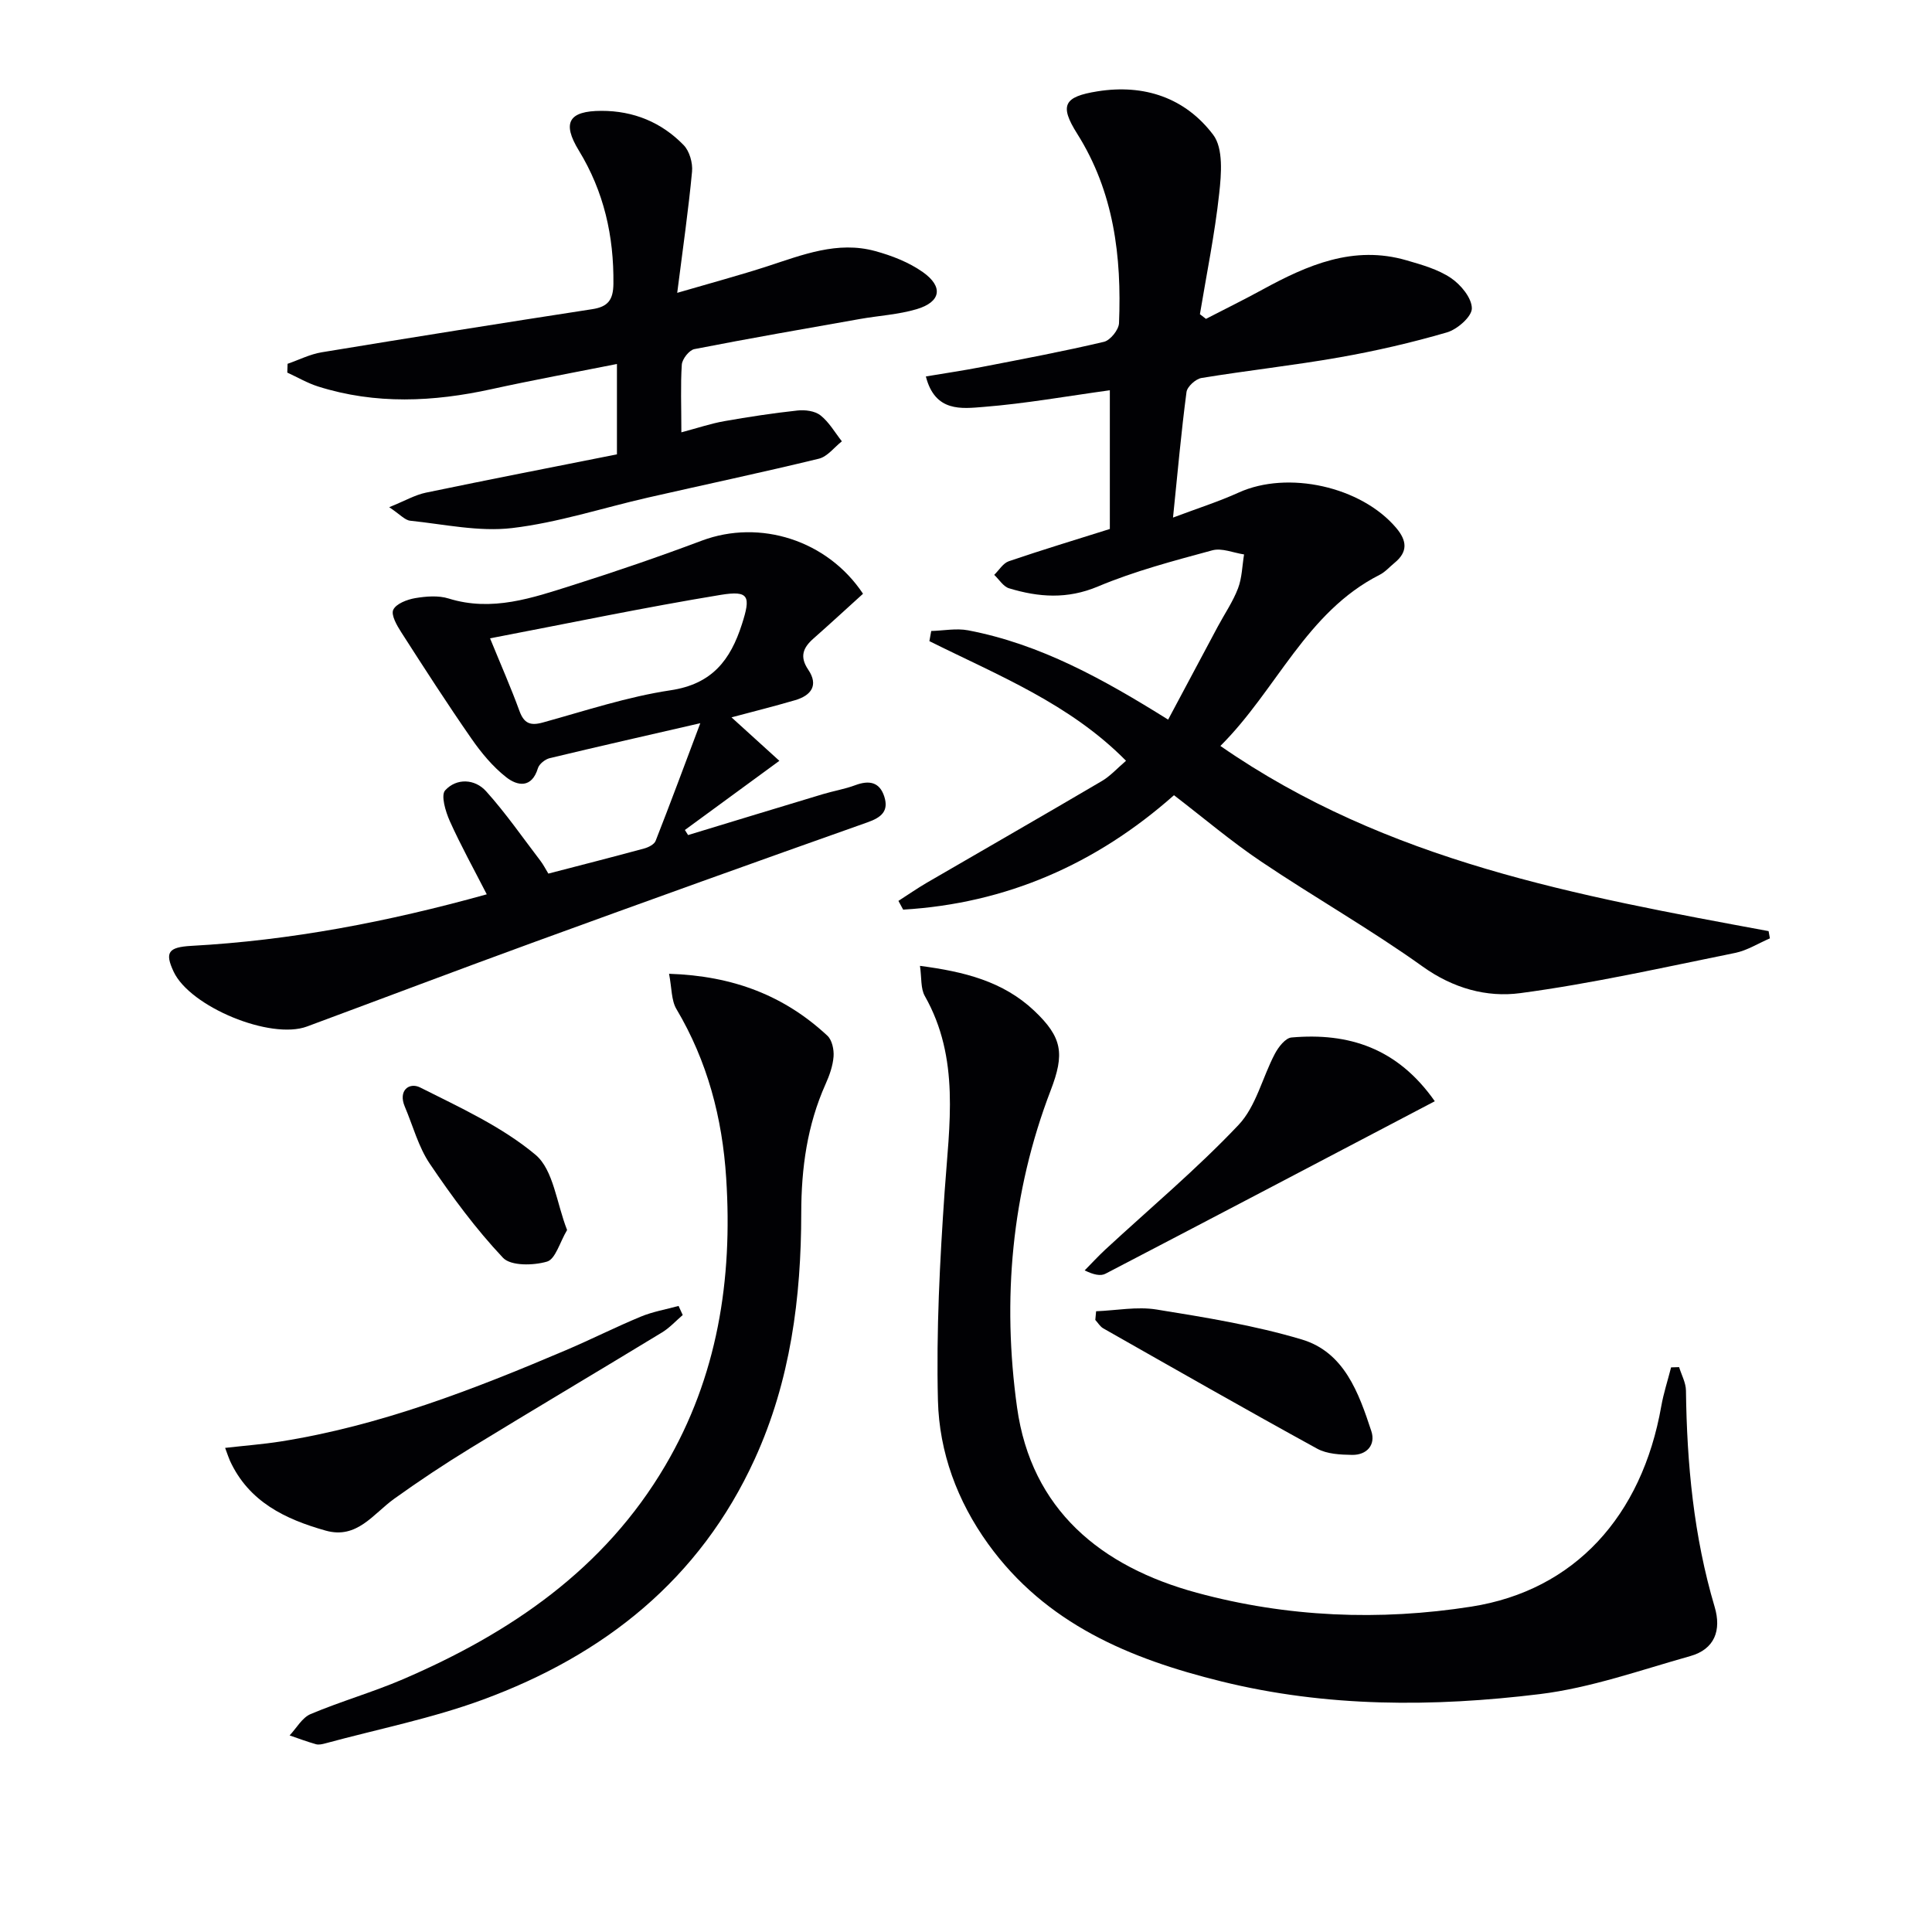
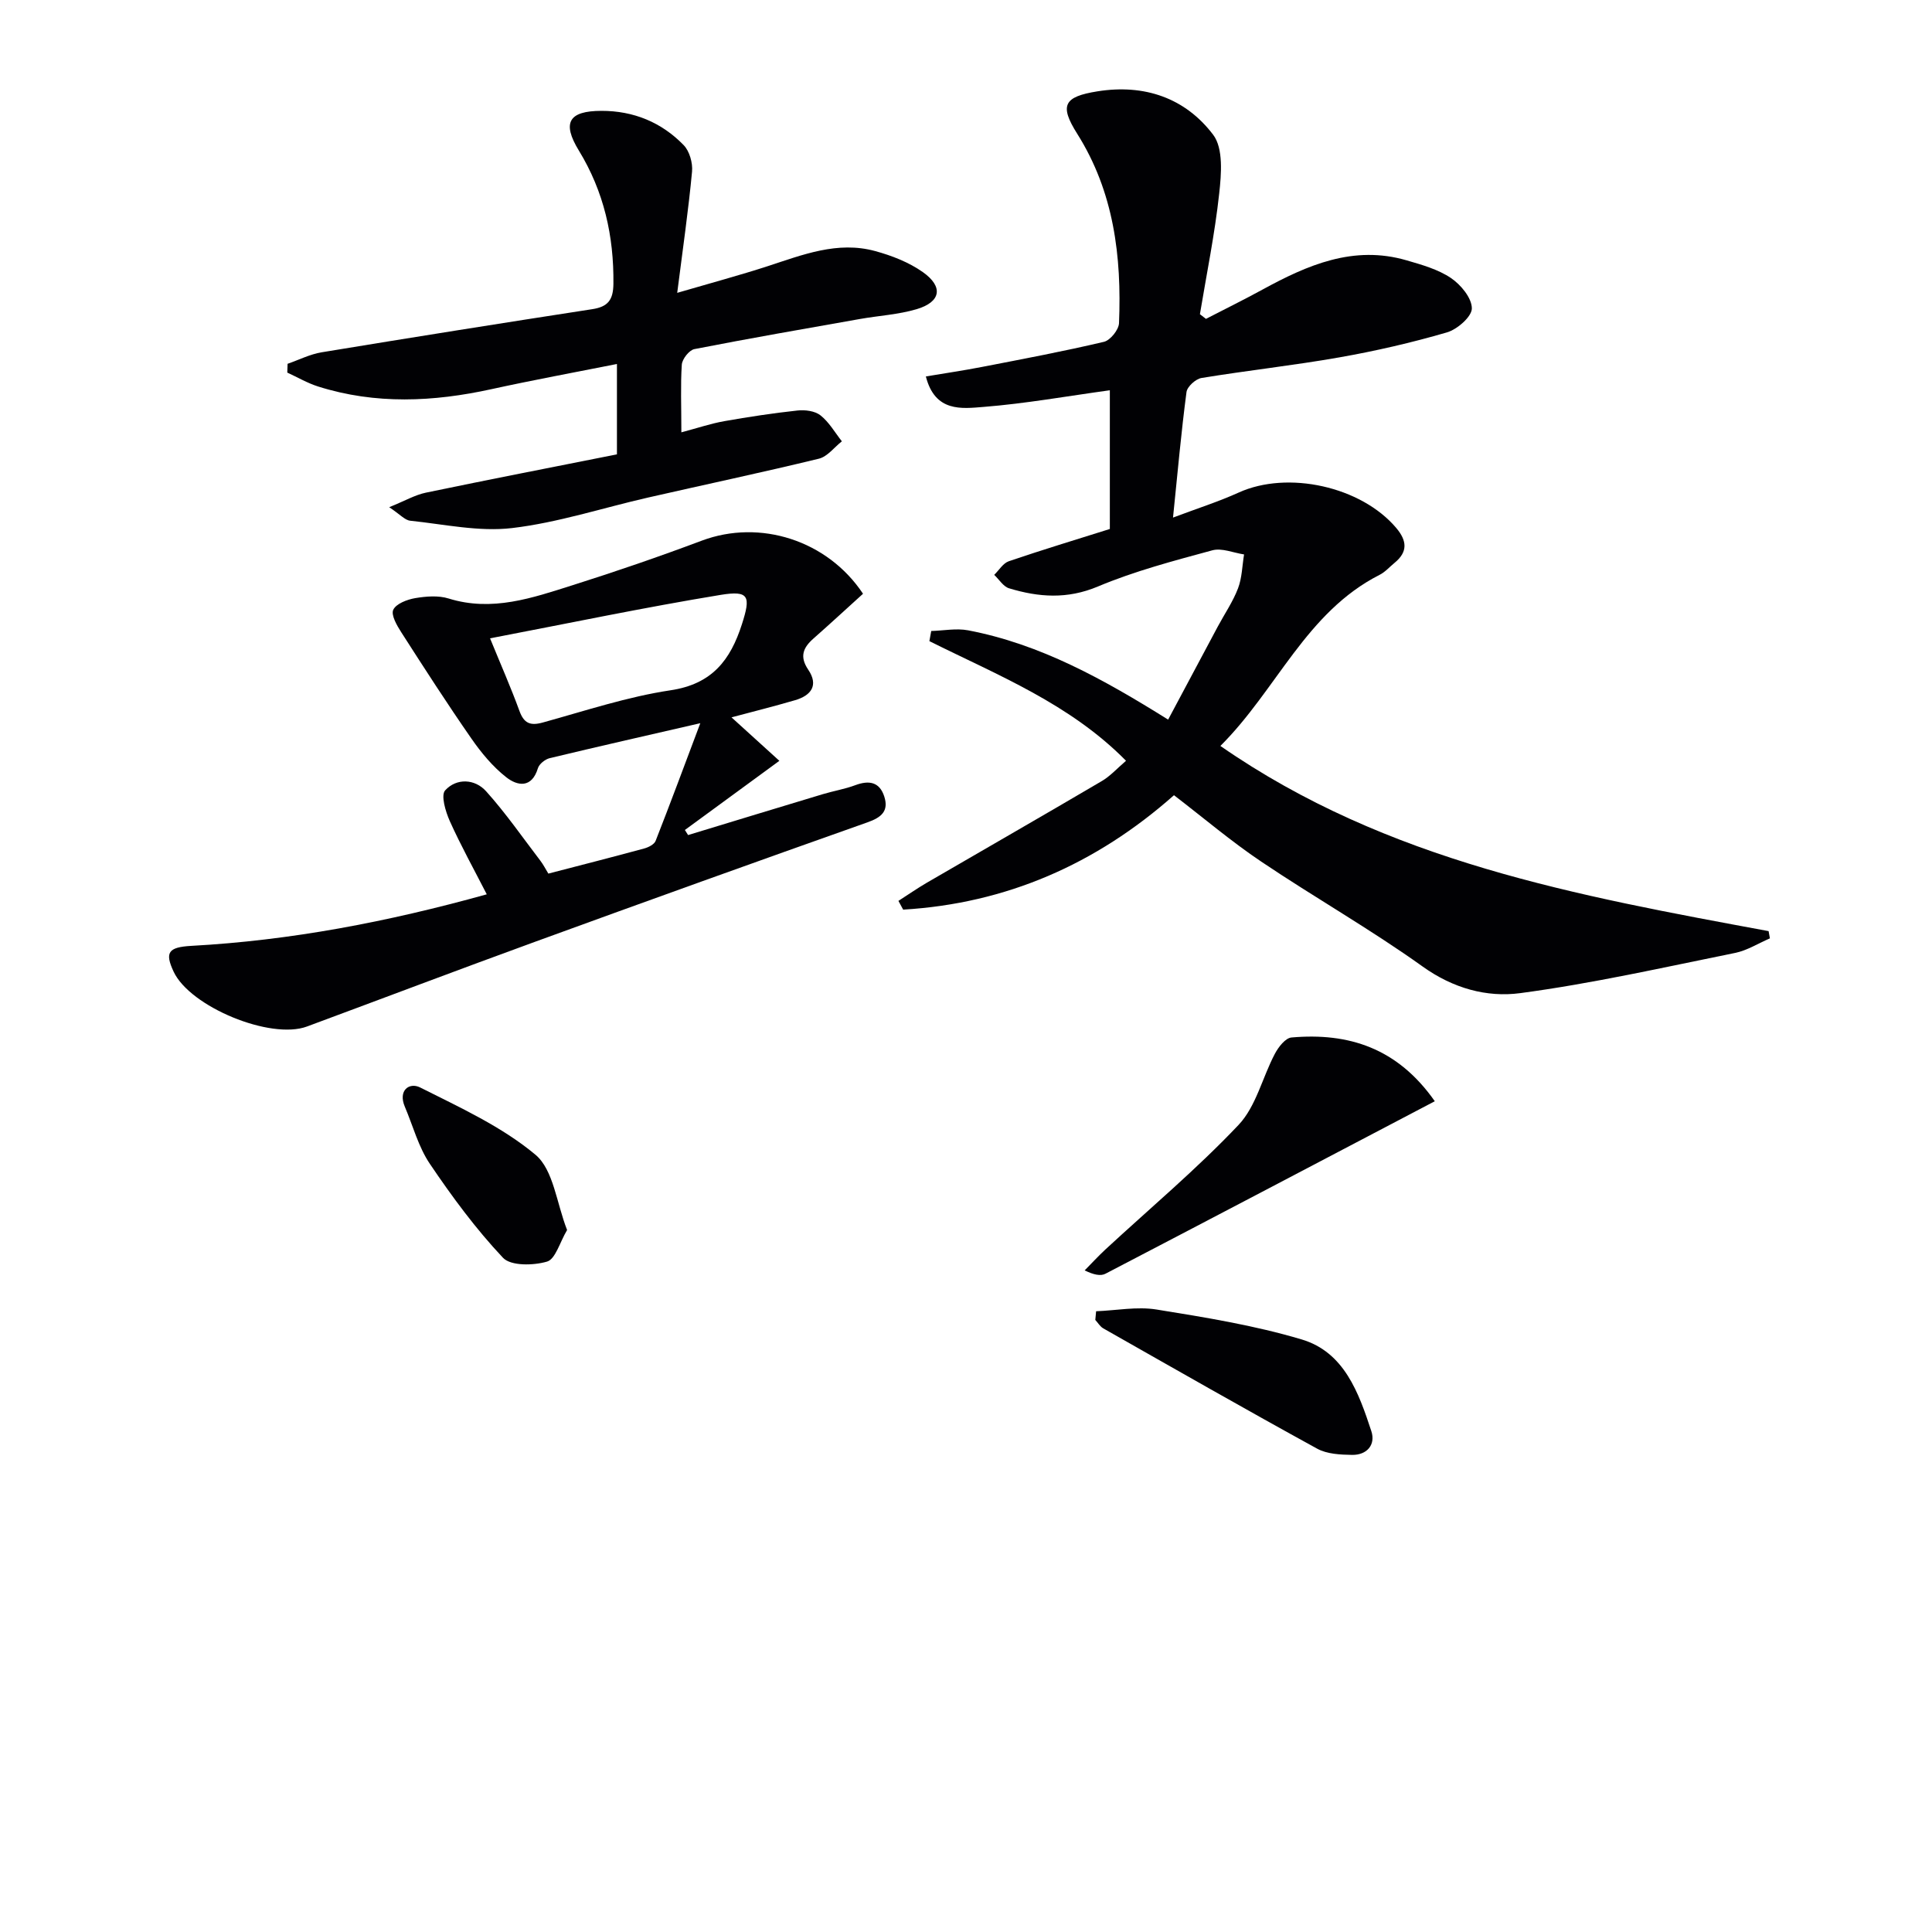
<svg xmlns="http://www.w3.org/2000/svg" enable-background="new 0 0 400 400" viewBox="0 0 400 400">
  <g fill="#010104">
    <path d="m233.13 157.51c-11.63-11.81-26.54-17.7-40.71-24.77.13-.7.26-1.4.38-2.1 2.55-.07 5.19-.6 7.63-.14 14.95 2.85 28.01 10.11 41.42 18.49 3.48-6.52 6.87-12.89 10.27-19.25 1.41-2.64 3.14-5.15 4.2-7.93.83-2.18.86-4.67 1.25-7.02-2.2-.33-4.61-1.39-6.58-.85-7.99 2.17-16.07 4.29-23.68 7.49-6.35 2.67-12.27 2.23-18.4.37-1.19-.36-2.05-1.83-3.07-2.78 1-.97 1.83-2.41 3.02-2.82 6.89-2.35 13.87-4.46 20.92-6.68 0-9.77 0-19.4 0-28.72-8.82 1.21-17.46 2.76-26.16 3.45-4.47.35-10.03 1.15-11.93-6.31 4-.67 7.8-1.23 11.56-1.96 8.46-1.64 16.93-3.23 25.31-5.21 1.31-.31 3.06-2.48 3.12-3.86.56-13.81-1.05-27.16-8.67-39.24-3.72-5.9-2.73-7.65 4.21-8.76 9.71-1.55 18.18 1.36 23.96 9 2.12 2.81 1.69 8.13 1.24 12.18-.91 8.37-2.61 16.64-3.99 24.96.42.32.84.64 1.25.97 3.89-2.01 7.82-3.94 11.66-6.04 9.35-5.11 18.89-9.28 29.88-6.08 3.17.92 6.51 1.86 9.18 3.66 2.05 1.38 4.33 4.14 4.33 6.29 0 1.71-3.02 4.35-5.16 4.97-7.31 2.13-14.77 3.85-22.27 5.17-9.47 1.67-19.06 2.71-28.55 4.27-1.2.2-2.96 1.79-3.1 2.92-1.08 8.2-1.82 16.45-2.79 25.98 5.12-1.93 9.47-3.31 13.59-5.18 10.18-4.62 25.36-1.26 32.62 7.32 2.23 2.64 2.45 4.94-.33 7.22-1.03.84-1.95 1.91-3.1 2.49-15.25 7.74-21.28 23.78-32.97 35.43 34.58 24 74.09 31.03 113.5 38.34.09.5.18 1 .27 1.5-2.41 1.03-4.73 2.52-7.24 3.02-14.78 2.99-29.53 6.33-44.46 8.32-6.9.92-13.86-.98-20.17-5.49-10.8-7.73-22.41-14.32-33.44-21.74-6.18-4.15-11.89-9.01-18.07-13.75-16.16 14.31-34.77 22.42-56.07 23.69-.33-.6-.65-1.21-.98-1.81 1.95-1.25 3.86-2.58 5.86-3.75 12.04-7 24.12-13.92 36.13-20.99 1.82-1.03 3.28-2.69 5.13-4.27z" />
-     <path d="m347.64 283.05c.5 1.62 1.4 3.23 1.42 4.86.19 15.17 1.6 30.16 5.94 44.78 1.44 4.85 0 8.77-5.06 10.19-10.32 2.9-20.61 6.58-31.17 7.87-22.01 2.69-44.13 2.75-65.93-2.64-18.93-4.67-36.33-11.91-48.26-28.46-6.4-8.88-10.12-18.98-10.39-29.68-.36-14.43.39-28.92 1.39-43.33.96-13.78 3.21-27.51-4.11-40.43-.88-1.55-.64-3.75-1-6.24 9.16 1.2 17.2 3.2 23.64 9.28 5.88 5.56 6.32 8.94 3.43 16.48-8.15 21.24-10.07 43.42-6.97 65.66 2.95 21.2 17.38 32.99 37.21 38.37 18.68 5.07 37.83 5.86 56.87 2.87 21.32-3.35 35.29-18.71 39.3-41.5.48-2.71 1.35-5.35 2.03-8.03.56-.01 1.11-.03 1.66-.05z" />
    <path d="m178.68 122.93c-3.39 3.07-6.79 6.21-10.26 9.27-2.16 1.9-2.91 3.75-1.09 6.44 2.19 3.23.63 5.34-2.69 6.32-4.54 1.33-9.13 2.47-13.19 3.56 3.12 2.83 6.36 5.78 9.91 9-7.46 5.46-13.51 9.89-19.56 14.32l.66 1.05c9.3-2.83 18.6-5.67 27.91-8.47 2.23-.67 4.55-1.05 6.72-1.86 2.82-1.05 5.01-.69 5.99 2.35.96 3-.57 4.32-3.46 5.34-23.01 8.14-45.98 16.4-68.91 24.76-15.76 5.74-31.44 11.69-47.16 17.52-7.55 2.8-24.21-4.08-27.61-11.37-1.84-3.95-1.14-5.06 3.68-5.33 20.48-1.12 40.48-4.92 61.16-10.67-2.68-5.23-5.37-10.08-7.64-15.13-.89-1.98-1.91-5.38-.97-6.4 2.35-2.57 6.14-2.4 8.47.19 4.07 4.52 7.55 9.56 11.25 14.4.59.77 1.03 1.65 1.64 2.65 6.73-1.75 13.3-3.42 19.84-5.2.89-.24 2.08-.84 2.37-1.58 3.01-7.66 5.87-15.38 9.25-24.36-11.36 2.61-21.28 4.86-31.18 7.24-.95.23-2.17 1.2-2.44 2.08-1.28 4.21-4.25 3.69-6.57 1.86-2.79-2.19-5.17-5.07-7.21-8.01-5.01-7.21-9.77-14.6-14.51-21.99-.91-1.41-2.16-3.59-1.66-4.66.59-1.26 2.86-2.12 4.52-2.41 2.26-.38 4.81-.59 6.93.07 9.02 2.81 17.36-.12 25.68-2.75 9.01-2.85 17.95-5.92 26.79-9.24 11.99-4.47 25.96-.09 33.34 11.01zm-77.22 9.23c2.28 5.58 4.34 10.24 6.08 15.02.95 2.6 2.25 3.13 4.87 2.4 8.77-2.42 17.5-5.33 26.45-6.67 8.57-1.29 12.36-6.24 14.74-13.65 1.86-5.78 1.53-7.06-4.37-6.1-15.77 2.59-31.42 5.87-47.77 9z" />
    <path d="m141.07 89.51c3.49-.93 6.15-1.83 8.87-2.31 5.04-.89 10.1-1.66 15.18-2.21 1.57-.17 3.61.09 4.76 1.01 1.78 1.41 2.98 3.54 4.42 5.37-1.58 1.24-2.99 3.17-4.77 3.6-11.76 2.86-23.6 5.36-35.39 8.05-9.38 2.14-18.63 5.19-28.12 6.31-6.88.81-14.06-.79-21.09-1.52-1.11-.12-2.11-1.31-4.35-2.8 3.24-1.31 5.34-2.54 7.59-3.01 13.13-2.73 26.29-5.29 39.56-7.93 0-6.42 0-12.18 0-18.71-8.84 1.76-17.44 3.34-25.97 5.21-12.03 2.64-24 3.21-35.9-.55-2.21-.7-4.26-1.91-6.38-2.88.02-.61.04-1.22.06-1.82 2.35-.81 4.63-1.98 7.05-2.38 18.67-3.08 37.35-6.05 56.04-8.93 3.25-.5 4.33-1.92 4.37-5.24.11-9.9-1.96-19.1-7.16-27.61-3.53-5.78-2.08-8.2 4.68-8.21 6.65-.01 12.44 2.37 17.02 7.09 1.22 1.25 1.91 3.7 1.74 5.49-.74 7.9-1.88 15.75-3.07 25.1 7.16-2.09 12.96-3.65 18.67-5.5 7.28-2.37 14.51-5.28 22.31-3.15 3.45.94 6.99 2.32 9.88 4.36 4.3 3.04 3.73 6.18-1.28 7.67-3.78 1.12-7.82 1.34-11.73 2.03-11.44 2.02-22.89 4.01-34.3 6.24-1.07.21-2.51 2.04-2.6 3.21-.28 4.28-.09 8.61-.09 14.02z" />
-     <path d="m138.52 201.61c13.37.43 23.92 4.58 32.78 12.82.97.9 1.39 2.89 1.28 4.32-.15 1.94-.85 3.91-1.66 5.71-3.8 8.51-5.02 17.37-5.03 26.68-.01 17.53-2.23 34.74-9.63 50.94-11.41 24.97-31.22 40.6-56.33 49.83-10.53 3.87-21.68 6.08-32.55 9.03-.63.17-1.38.35-1.97.18-1.84-.52-3.64-1.2-5.45-1.82 1.43-1.51 2.59-3.68 4.35-4.42 6.26-2.64 12.85-4.52 19.1-7.2 22.29-9.58 41.74-22.82 54.34-44.27 10.8-18.38 13.96-38.46 12.6-59.49-.8-12.47-3.88-24.19-10.31-35.02-1.06-1.79-.94-4.29-1.52-7.29z" />
-     <path d="m141.35 272.26c-1.42 1.22-2.71 2.65-4.29 3.61-13.2 8.03-26.5 15.9-39.68 23.97-5.38 3.29-10.64 6.79-15.76 10.46-4.35 3.12-7.7 8.42-14.18 6.6-8.36-2.35-15.93-5.96-19.84-14.49-.26-.58-.45-1.19-.99-2.64 4.1-.47 7.8-.75 11.46-1.32 20.68-3.28 40.02-10.79 59.14-18.93 5.2-2.21 10.25-4.77 15.47-6.93 2.48-1.03 5.2-1.49 7.81-2.21.28.62.57 1.25.86 1.88z" />
    <path d="m297.06 228c-23.08 12.11-45.6 23.95-68.18 35.71-1.01.53-2.46.22-4.31-.69 1.41-1.43 2.78-2.92 4.25-4.29 9.25-8.56 18.95-16.68 27.6-25.82 3.64-3.84 4.94-9.84 7.53-14.74.73-1.39 2.18-3.26 3.44-3.37 11.8-1.04 21.93 2.16 29.67 13.2z" />
    <path d="m226.94 271.48c4.17-.16 8.46-1.01 12.5-.36 10.1 1.63 20.29 3.28 30.07 6.2 8.81 2.63 11.8 11.05 14.41 18.98.93 2.83-.91 4.97-4 4.92-2.43-.04-5.18-.17-7.22-1.29-14.84-8.14-29.54-16.54-44.27-24.9-.67-.38-1.11-1.16-1.66-1.75.06-.6.11-1.2.17-1.8z" />
    <path d="m117.41 254.66c-1.53 2.58-2.41 6.03-4.15 6.54-2.82.83-7.5.93-9.12-.79-5.62-5.96-10.55-12.65-15.15-19.46-2.37-3.51-3.49-7.86-5.18-11.83-1.43-3.37.93-5.1 3.18-3.97 8.25 4.15 16.91 8.1 23.89 13.94 3.72 3.14 4.34 9.99 6.53 15.57z" />
  </g>
</svg>